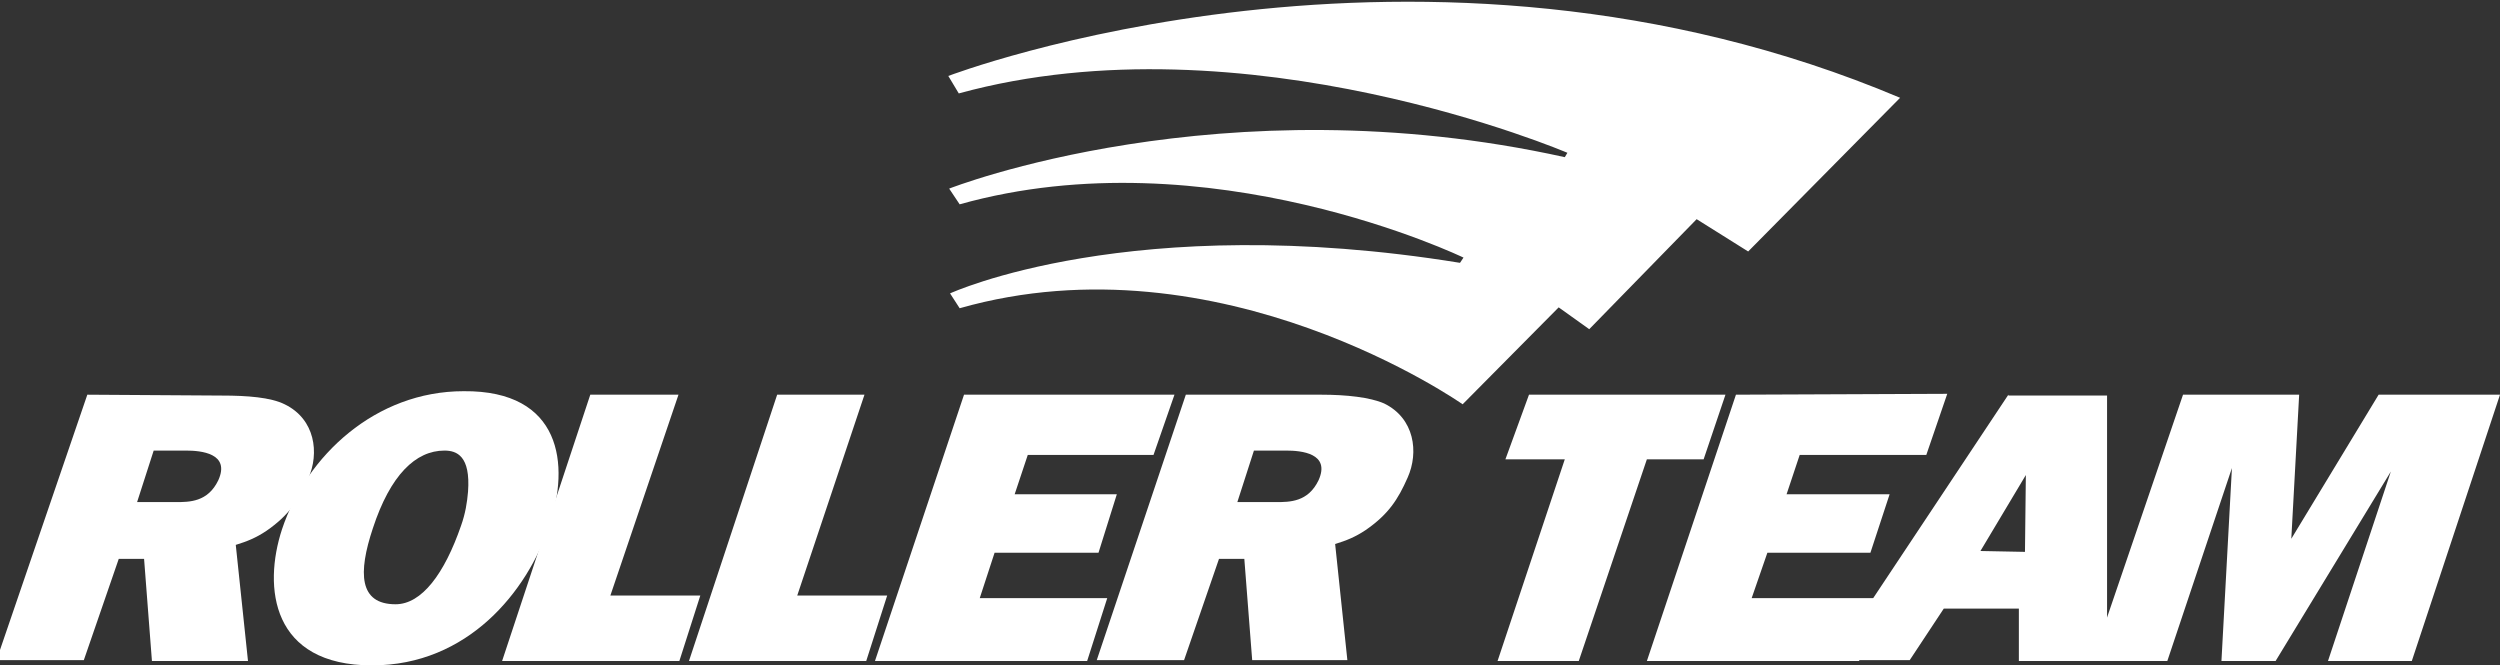
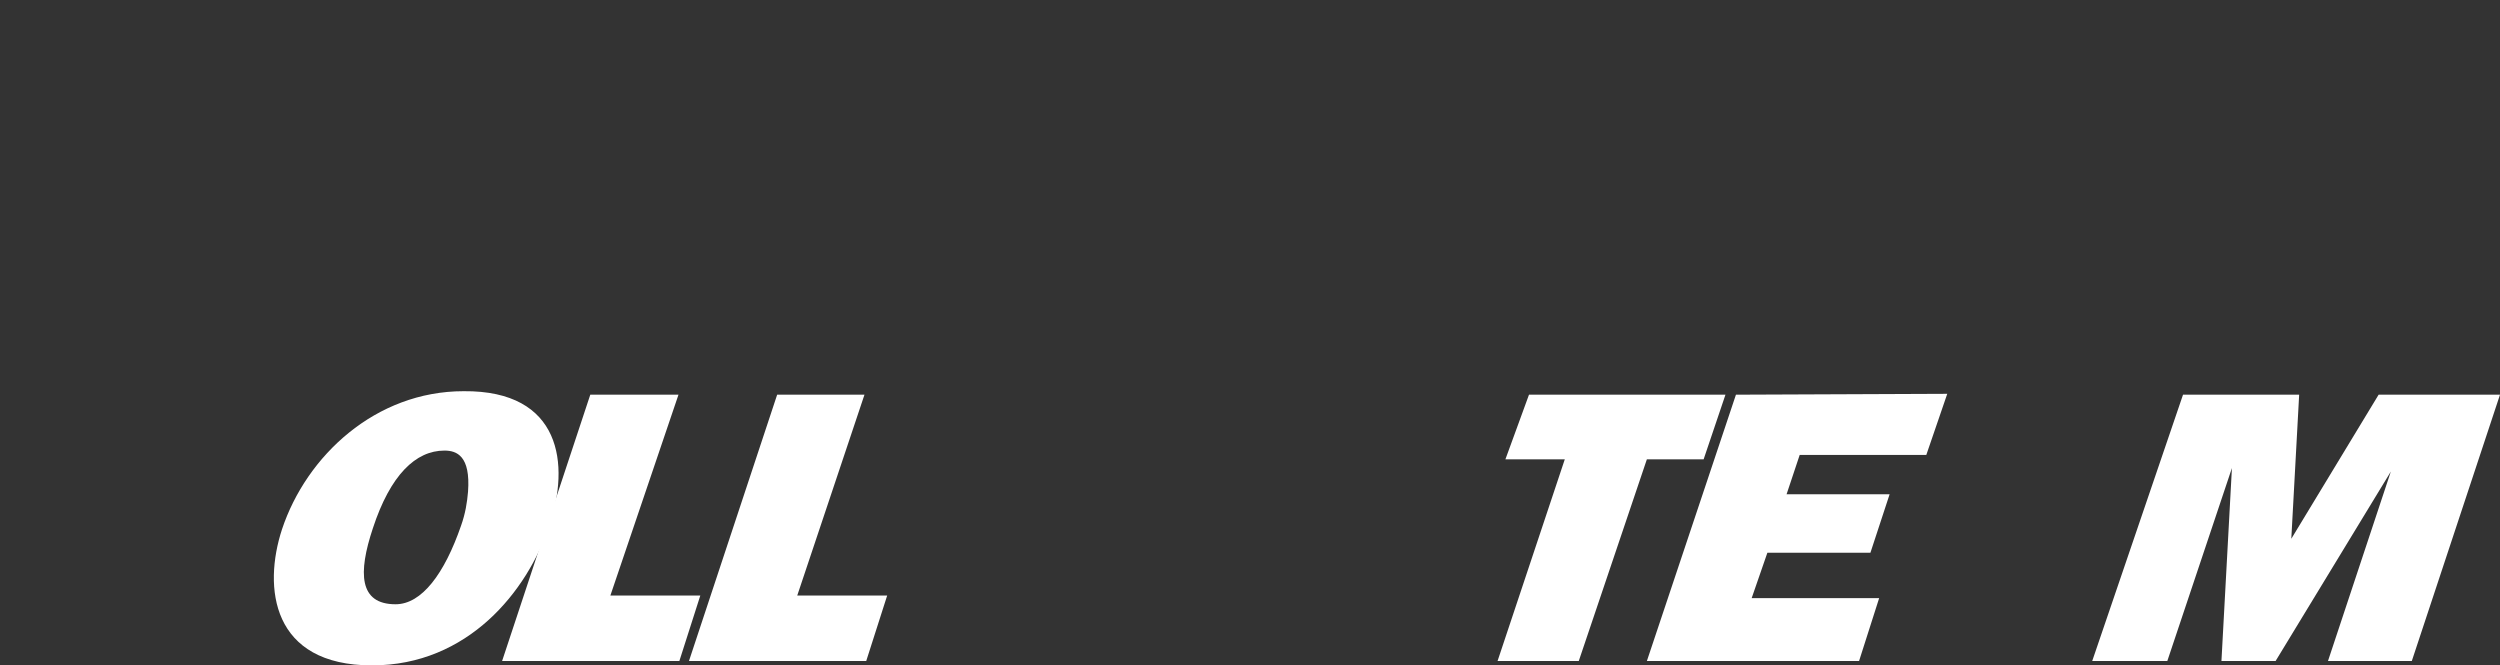
<svg xmlns="http://www.w3.org/2000/svg" version="1.1" id="Layer_1" x="0px" y="0px" viewBox="0 0 286.3 76.2" style="enable-background:new 0 0 286.3 76.2;" xml:space="preserve">
  <rect x="0" y="0" width="286.3" height="76.2" fill="#333333" stroke="none" />
  <style type="text/css">
	.st0{fill:#FFFFFF;}
</style>
-   <path class="st0" d="M108.6,8.7c0,0,54.1-20.7,109,2.5l-17.4,17.6l-5.9-3.7L182,37.7l-3.5-2.5l-11,11.1c0,0-27.7-19.5-57.6-11  l-1.1-1.7c0,0,20.8-9.6,58.4-3.5l0.4-0.6c0,0-29.2-14.1-57.7-6.1l-1.2-1.8c0,0,31.2-12.3,70.5-3.6l0.3-0.5c0,0-36.9-15.8-69.7-6.8  L108.6,8.7z" />
-   <path class="st0" d="M17.6,51.6l-1.9,5.9h4.4c1.6,0,3.7,0,4.9-2.5c1.4-3.1-2-3.4-3.7-3.4H17.6z M10,45.2l15.4,0.1  c2.9,0,5.6,0.2,7.2,1c3.5,1.7,4,5.6,2.7,8.5c-1.1,2.5-2.2,4.2-4.8,6c-1.2,0.8-2.2,1.2-3.5,1.6l1.4,13.3H17.4L16.5,64l-2.9,0l-4,11.6  h-10L10,45.2z" />
-   <path class="st0" d="M143.6,51.6l-1.9,5.9h4.4c1.6,0,3.7,0,4.9-2.5c1.4-3.1-2-3.4-3.7-3.4H143.6z M135.8,45.2h15.5  c2.9,0,5.6,0.3,7.2,1c3.5,1.7,4,5.6,2.7,8.5c-1.1,2.5-2.2,4.2-4.8,6c-1.2,0.8-2.2,1.2-3.5,1.6l1.4,13.3h-10.9L142.5,64l-2.9,0  l-4,11.6h-10L135.8,45.2z" />
  <path class="st0" d="M42.7,60.5c-1.7,5.1-1.6,8.7,2.6,8.7c3,0,5.6-3.5,7.5-9c0.5-1.4,0.7-2.7,0.8-3.9c0.3-4.1-1.3-4.7-2.7-4.7  C47.6,51.6,44.7,54.4,42.7,60.5 M62.9,60.2c-2.5,7.5-9.3,16-20.3,16c-11.5,0-12.5-8.9-10.3-15.6c2.8-8.4,10.7-15.8,20.8-15.8  C64.3,44.7,65.3,53.2,62.9,60.2" />
  <polygon class="st0" points="67.6,45.2 57.5,75.7 77.8,75.7 80.2,68.2 69.9,68.2 77.7,45.2 " />
  <polygon class="st0" points="89,45.2 78.9,75.7 99.2,75.7 101.6,68.2 91.3,68.2 99,45.2 " />
-   <polygon class="st0" points="100.2,75.7 124.5,75.7 126.8,68.5 112.2,68.5 113.9,63.3 125.8,63.3 127.9,56.6 116.2,56.6 117.7,52.1   132.1,52.1 134.5,45.2 110.4,45.2 " />
  <polygon class="st0" points="198.8,45.2 188.6,75.7 212.9,75.7 215.2,68.5 200.6,68.5 202.4,63.3 214.2,63.3 216.4,56.6 204.6,56.6   206.1,52.1 220.6,52.1 223,45.1 " />
  <polygon class="st0" points="175.1,45.2 172.4,52.6 179.2,52.6 171.5,75.7 180.8,75.7 188.6,52.6 195.1,52.6 197.6,45.2 " />
-   <path class="st0" d="M226.8,63.1l5.2-8.7l-0.1,8.8L226.8,63.1z M230,45.2l-20.2,30.4h8.9l3.9-5.9l8.6,0v6h10.1l0-30.4H230z" />
  <polygon class="st0" points="272.4,45.2 262.4,61.7 263.3,45.2 250,45.2 239.6,75.7 248.2,75.7 255.6,53.6 254.4,75.7 260.6,75.7   273.8,54 266.6,75.7 276.2,75.7 286.3,45.2 " />
</svg>